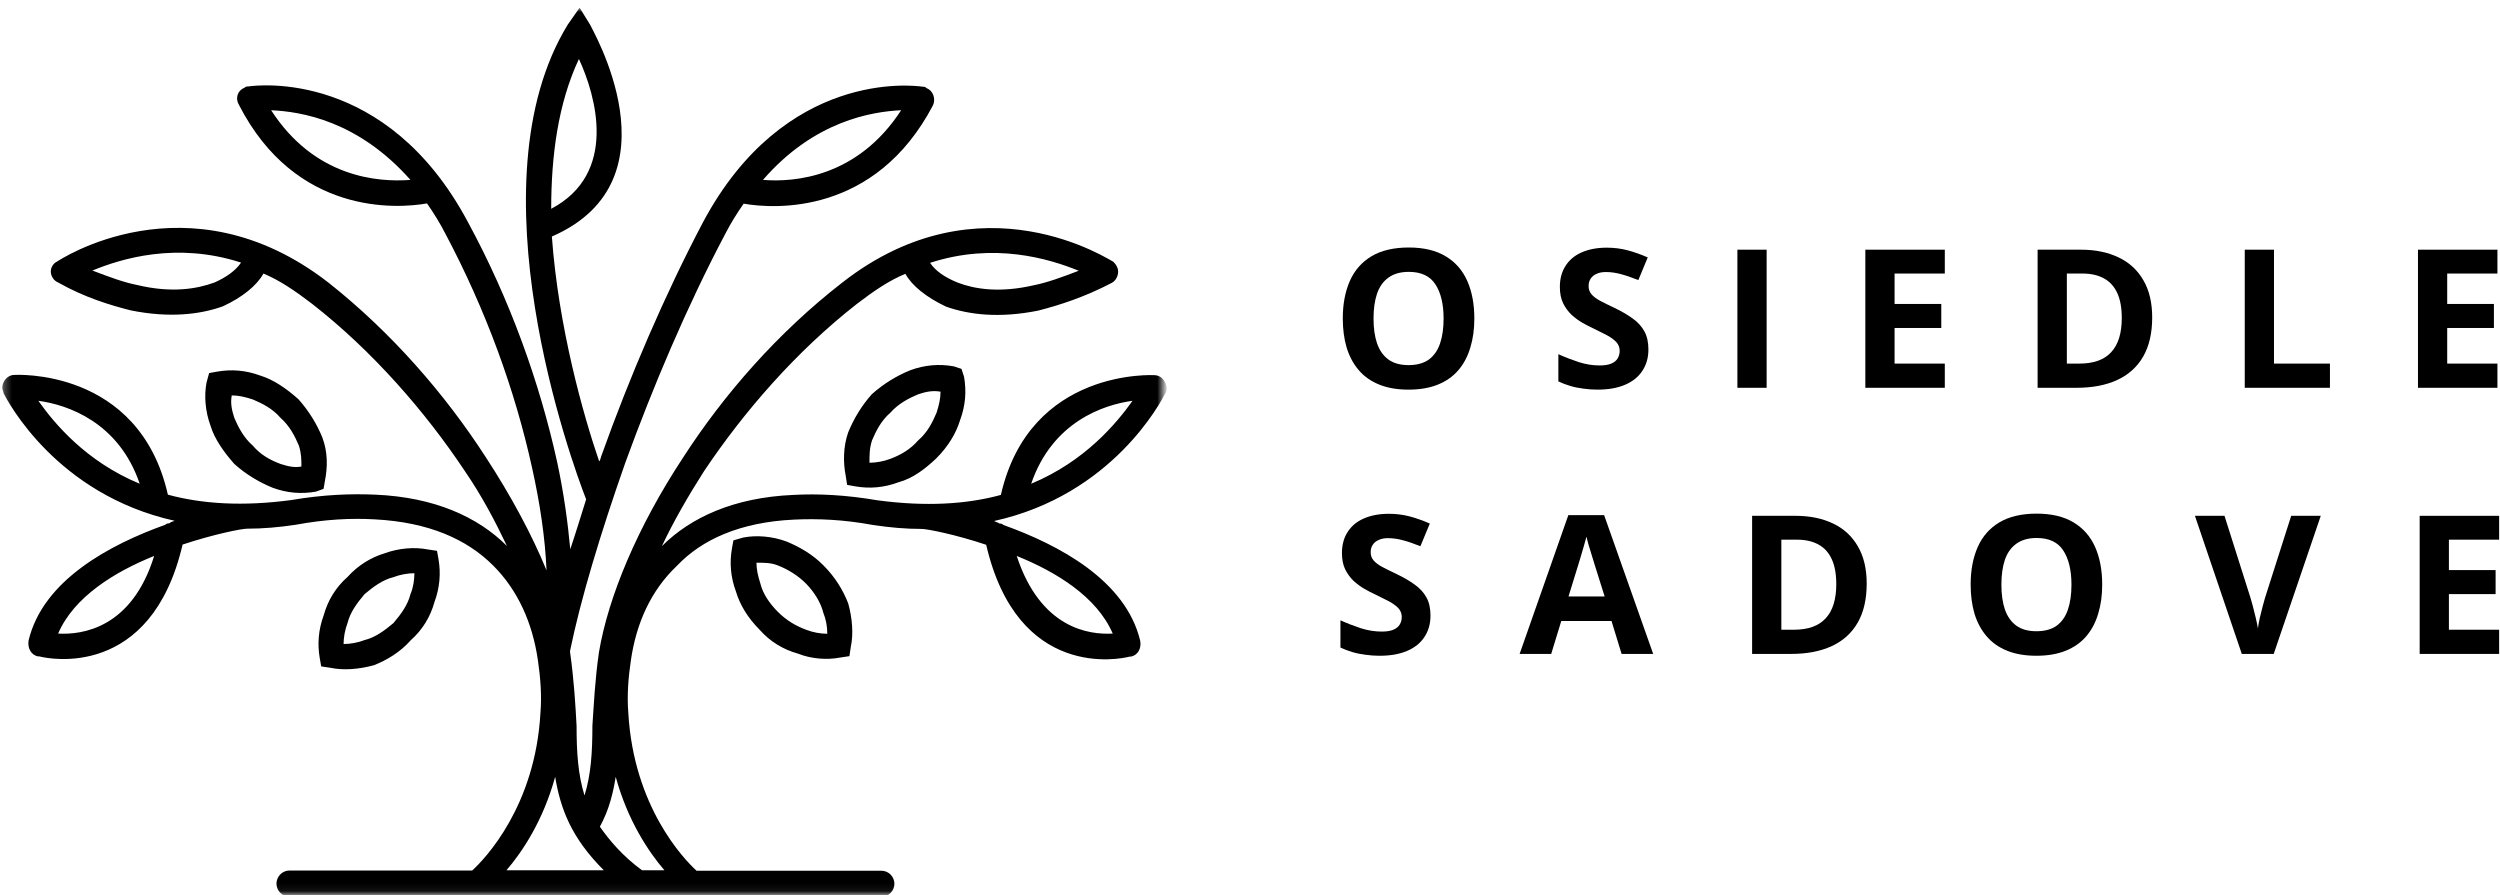
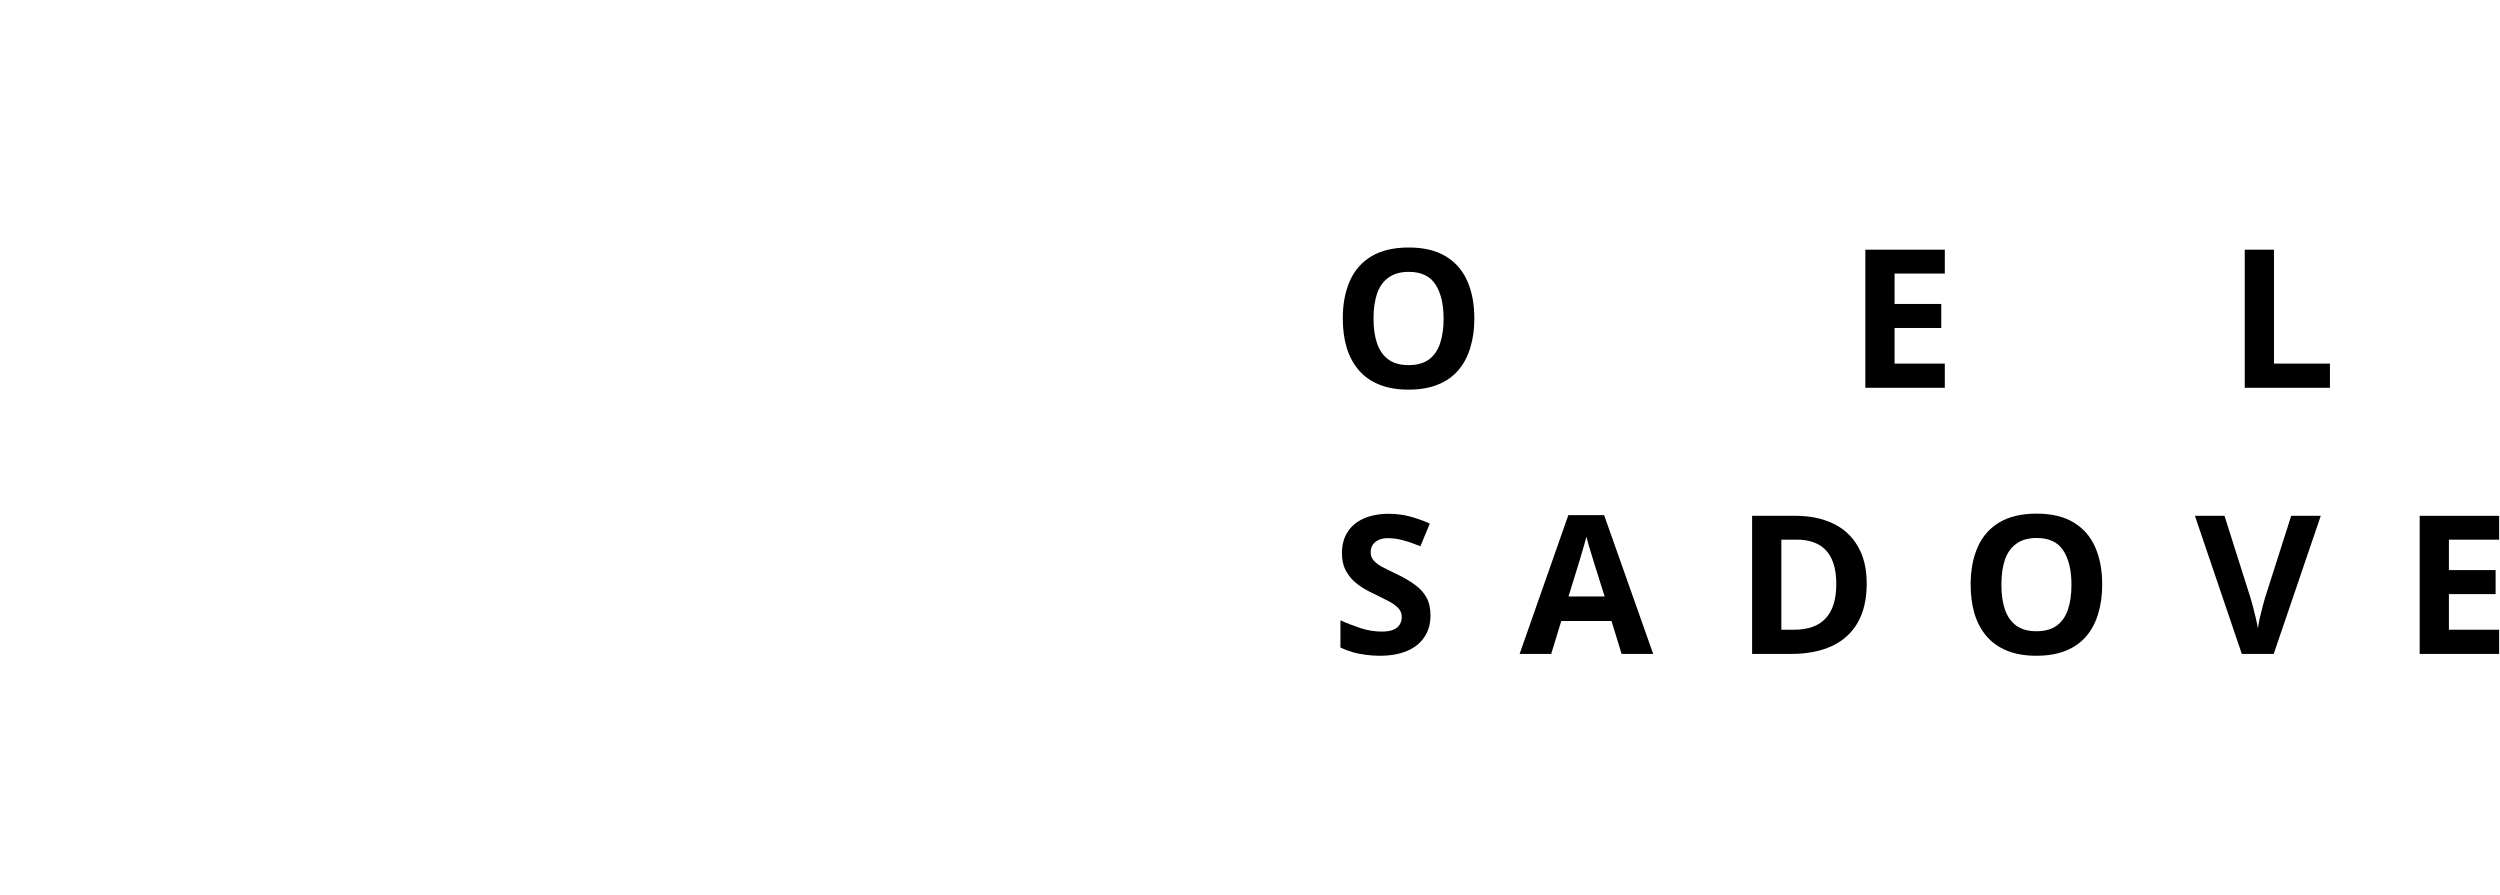
<svg xmlns="http://www.w3.org/2000/svg" width="310" height="111" viewBox="0 0 310 111" fill="none">
  <mask id="mask0_103_125" style="mask-type:luminance" maskUnits="userSpaceOnUse" x="0" y="0" width="145" height="111">
-     <path d="M0.276 0.958H144.276V110.932H0.276V0.958Z" fill="white" />
-   </mask>
+     </mask>
  <g mask="url(#mask0_103_125)">
    <path d="M4.755 49.698C6.719 52.469 10.62 57.208 17.323 59.984C14.724 52.328 8.365 50.188 4.755 49.698ZM35.901 111.182C34.917 111.182 34.281 110.37 34.281 109.563C34.281 108.755 34.948 107.943 35.901 107.943H58.552C60.172 106.469 66.38 99.943 67.016 88.385C67.193 86.276 67.016 83.995 66.698 81.854C66.037 77.292 64.245 73.213 61.151 70.125C57.886 66.859 53.151 64.75 46.474 64.401C43.526 64.229 40.292 64.401 36.682 65.068C34.573 65.385 32.609 65.557 30.641 65.557C29.979 65.557 26.568 66.224 22.641 67.526C18.74 84.312 5.995 81.708 4.87 81.391H4.698C3.885 81.219 3.396 80.412 3.542 79.427C5.333 71.917 13.651 67.526 20.5 65.068C20.672 64.896 20.818 64.896 20.995 64.896C21.167 64.719 21.313 64.719 21.656 64.578C6.979 61.312 0.943 49.724 0.448 48.771C0.448 48.599 0.276 48.281 0.276 48.109C0.276 47.297 0.943 46.49 1.75 46.49C1.75 46.49 17.235 45.505 20.818 61.339C25.068 62.495 30.12 62.812 36.13 62.005C40.031 61.339 43.469 61.198 46.563 61.339C53.901 61.656 59.276 64.115 62.859 67.698C61.386 64.604 59.766 61.516 57.63 58.396C52.745 51.057 46.214 43.542 38.703 37.677C36.594 36.062 34.63 34.729 32.667 33.922C31.854 35.396 30.063 36.87 27.61 37.995C24.833 38.979 21.078 39.469 16.198 38.484C13.594 37.823 10.474 36.87 7.24 35.047C6.432 34.729 6.083 33.75 6.432 33.083C6.604 32.766 6.75 32.594 7.094 32.422C7.094 32.422 23.245 21.5 40.698 35.021C48.526 41.203 55.203 48.891 60.255 56.719C63.349 61.458 65.979 66.338 67.771 70.729C67.594 66.656 66.958 62.411 65.979 58.016C63.87 48.396 60.255 38.458 55.229 28.979C54.568 27.682 53.755 26.38 52.948 25.224C49.193 25.891 36.651 26.698 29.63 13.005C29.141 12.193 29.458 11.213 30.297 10.896C30.469 10.719 30.615 10.719 30.787 10.719C31.943 10.547 47.922 8.615 58.005 27.505C63.234 37.13 66.958 47.557 69.099 57.354C69.906 61.109 70.396 64.693 70.714 68.099C71.38 66.135 72.016 64.026 72.682 61.917C70.891 57.354 58.323 22.797 70.396 3.062L71.87 0.953L73.172 3.062C73.172 3.24 84.583 22.307 68.432 29.328C69.245 40.568 72.333 51.49 74.297 57.208C74.474 57.036 74.474 56.719 74.615 56.401C78.052 46.781 82.448 36.521 87.182 27.537C97.297 8.615 113.276 10.578 114.401 10.75C114.573 10.75 114.719 10.75 114.891 10.922C115.703 11.24 116.047 12.224 115.703 13.031C108.537 26.729 95.969 25.917 92.214 25.255C91.401 26.412 90.594 27.708 89.927 29.01C85.193 37.969 80.974 47.932 77.537 57.38C74.443 66.193 71.99 74.344 70.688 80.698V80.87C71.177 84.312 71.354 87.401 71.495 90C71.495 93.266 71.672 96.042 72.479 98.641C73.287 96.042 73.458 93.266 73.458 90C73.635 87.401 73.776 84.281 74.271 80.87C75.427 74.026 79.01 65.385 84.698 56.745C89.755 48.917 96.432 41.26 104.432 35.047C121.714 21.526 137.859 32.448 138.037 32.448C138.208 32.62 138.354 32.766 138.526 33.115C138.844 33.776 138.526 34.729 137.859 35.078C134.422 36.87 131.333 37.849 128.734 38.516C123.849 39.5 120.094 39.005 117.318 38.026C114.865 36.87 113.073 35.422 112.266 33.953C110.297 34.76 108.365 36.062 106.224 37.708C98.714 43.573 92.214 51.083 87.302 58.422C85.333 61.516 83.542 64.604 82.073 67.724C85.651 64.146 91.026 61.688 98.365 61.37C101.458 61.198 104.896 61.37 108.797 62.036C114.833 62.844 119.891 62.526 124.109 61.37C127.693 45.568 143.177 46.521 143.177 46.521C143.984 46.521 144.651 47.328 144.651 48.135C144.651 48.312 144.651 48.63 144.479 48.802C143.984 49.781 137.948 61.37 123.271 64.604C123.589 64.781 123.761 64.781 123.938 64.922C124.109 64.922 124.255 64.922 124.427 65.099C131.276 67.552 139.594 71.943 141.386 79.458C141.563 80.438 141.068 81.25 140.229 81.422H140.057C138.901 81.74 126.188 84.37 122.287 67.552C118.391 66.25 114.948 65.588 114.287 65.588C112.323 65.588 110.386 65.417 108.245 65.099C104.667 64.432 101.401 64.287 98.453 64.432C91.776 64.75 87.042 66.891 83.948 70.151C80.682 73.245 78.891 77.318 78.229 81.885C77.912 83.995 77.734 86.276 77.912 88.412C78.573 100 84.755 106.5 86.375 107.974H109.287C110.271 107.974 110.906 108.781 110.906 109.589C110.906 110.401 110.24 111.208 109.287 111.208H35.901V111.182ZM62.797 107.917H74.875C70.802 103.844 69.5 100.26 68.839 96.328C67.365 101.734 64.766 105.63 62.797 107.917ZM79.615 107.917H82.391C80.422 105.63 77.823 101.734 76.349 96.328C76.031 98.292 75.542 100.401 74.385 102.51C75.542 104.161 77.162 106.125 79.615 107.917ZM51.386 71.078C50.578 71.078 49.594 71.25 48.786 71.568C47.484 71.885 46.333 72.724 45.203 73.677C44.224 74.833 43.411 75.958 43.094 77.26C42.776 78.068 42.604 79.052 42.604 79.859C43.411 79.859 44.396 79.688 45.203 79.37C46.505 79.052 47.661 78.213 48.786 77.26C49.771 76.104 50.578 74.979 50.896 73.677C51.245 72.87 51.386 71.885 51.386 71.078ZM47.661 68.62C49.453 67.958 51.417 67.812 53.036 68.13L54.188 68.302L54.365 69.287C54.682 71.078 54.536 72.87 53.87 74.662C53.38 76.453 52.396 78.099 50.927 79.396C49.625 80.87 47.979 81.854 46.359 82.49C44.568 82.979 42.604 83.156 40.984 82.807L39.828 82.635L39.656 81.651C39.339 79.859 39.484 78.068 40.146 76.276C40.641 74.484 41.62 72.838 43.094 71.542C44.396 70.094 46.016 69.115 47.661 68.62ZM92.156 66.656C93.771 66.338 95.734 66.484 97.526 67.146C99.146 67.812 100.792 68.766 102.094 70.094C103.568 71.568 104.547 73.188 105.182 74.833C105.677 76.625 105.849 78.588 105.5 80.208L105.328 81.365L104.172 81.537C102.557 81.854 100.589 81.708 98.943 81.047C97.151 80.552 95.505 79.573 94.203 78.099C92.734 76.625 91.75 75.005 91.26 73.359C90.594 71.568 90.448 69.776 90.766 67.984L90.943 67.005L92.156 66.656ZM96.401 70.094C95.594 69.776 94.781 69.776 93.802 69.776C93.802 70.588 93.974 71.396 94.292 72.375C94.609 73.677 95.448 74.833 96.401 75.818C97.557 76.974 98.682 77.609 99.984 78.099C100.792 78.417 101.776 78.588 102.583 78.588C102.583 77.609 102.412 76.797 102.094 75.99C101.776 74.688 100.938 73.391 99.984 72.406C99 71.396 97.703 70.588 96.401 70.094ZM107.813 57.38C108.625 57.38 109.604 57.208 110.412 56.891C111.714 56.401 112.87 55.734 113.854 54.609C115.011 53.625 115.646 52.328 116.136 51.172C116.453 50.188 116.625 49.38 116.625 48.568C115.646 48.396 114.833 48.568 113.854 48.891C112.698 49.38 111.396 50.042 110.412 51.172C109.261 52.151 108.625 53.453 108.13 54.609C107.813 55.589 107.813 56.401 107.813 57.38ZM111.396 59.807C109.604 60.474 107.813 60.62 106.021 60.302L105.042 60.125L104.865 58.974C104.547 57.354 104.547 55.391 105.182 53.599C105.849 51.979 106.802 50.333 108.13 48.859C109.604 47.557 111.224 46.578 112.87 45.911C114.662 45.25 116.453 45.104 118.245 45.422L119.224 45.74L119.542 46.719C119.859 48.51 119.719 50.302 119.052 52.094C118.563 53.714 117.578 55.359 116.104 56.833C114.662 58.193 113.188 59.318 111.396 59.807ZM39.167 60.964C37.375 61.281 35.583 61.141 33.792 60.474C32.172 59.807 30.526 58.854 29.052 57.526C27.755 56.052 26.599 54.438 26.104 52.786C25.443 50.995 25.297 49.031 25.615 47.417L25.932 46.26L26.917 46.083C28.708 45.766 30.5 45.911 32.292 46.578C33.906 47.068 35.552 48.193 37.026 49.526C38.328 50.995 39.313 52.615 39.974 54.26C40.641 56.052 40.641 57.844 40.292 59.635L40.12 60.62L39.167 60.964ZM34.776 57.526C35.755 57.844 36.568 58.016 37.375 57.844C37.375 57.036 37.375 56.229 37.057 55.245C36.568 54.089 35.901 52.786 34.776 51.807C33.792 50.651 32.49 50.016 31.333 49.526C30.354 49.208 29.547 49.031 28.735 49.031C28.563 50.016 28.735 50.823 29.052 51.807C29.547 52.964 30.208 54.26 31.333 55.245C32.318 56.401 33.474 57.036 34.776 57.526ZM71.787 7.312C69.182 12.859 68.349 19.391 68.349 25.891C76.667 21.5 73.896 11.875 71.787 7.312ZM94.609 22.307C98.51 22.625 106.339 21.99 111.745 13.667C108.13 13.844 100.969 14.969 94.609 22.307ZM33.62 13.667C38.99 21.99 46.823 22.625 50.896 22.307C44.396 14.969 37.375 13.844 33.62 13.667ZM115.328 32.594C115.99 33.573 117.115 34.385 118.766 35.047C120.875 35.859 123.995 36.349 128.214 35.365C129.828 35.047 131.651 34.385 133.761 33.573C130.146 32.104 123.302 29.995 115.328 32.594ZM137.979 78.562C136.011 73.995 130.958 70.906 126.073 68.938C129.021 77.927 135.031 78.734 137.979 78.562ZM140.432 49.698C136.849 50.188 130.495 52.297 127.865 59.984C134.542 57.208 138.469 52.469 140.432 49.698ZM26.625 35.021C28.099 34.354 29.229 33.547 29.891 32.562C21.886 29.963 15.042 32.073 11.458 33.547C13.568 34.354 15.36 35.021 17.005 35.339C21.224 36.349 24.344 35.859 26.625 35.021ZM19.115 68.938C14.229 70.906 9.177 73.995 7.208 78.562C10.156 78.734 16.339 77.927 19.115 68.938Z" fill="black" />
  </g>
  <path d="M182.818 39.503C182.818 40.826 182.652 42.024 182.318 43.107C181.995 44.19 181.506 45.123 180.839 45.899C180.173 46.68 179.324 47.274 178.298 47.69C177.266 48.107 176.053 48.315 174.652 48.315C173.261 48.315 172.053 48.107 171.027 47.69C169.995 47.274 169.152 46.68 168.485 45.899C167.818 45.123 167.318 44.19 166.985 43.107C166.662 42.013 166.506 40.805 166.506 39.482C166.506 37.706 166.798 36.159 167.381 34.836C167.964 33.519 168.86 32.498 170.068 31.774C171.277 31.055 172.818 30.69 174.693 30.69C176.537 30.69 178.058 31.055 179.256 31.774C180.464 32.498 181.36 33.519 181.943 34.836C182.527 36.159 182.818 37.711 182.818 39.503ZM170.318 39.503C170.318 40.701 170.464 41.727 170.756 42.586C171.058 43.451 171.532 44.117 172.173 44.586C172.808 45.045 173.636 45.274 174.652 45.274C175.693 45.274 176.532 45.045 177.173 44.586C177.808 44.117 178.277 43.451 178.568 42.586C178.86 41.727 179.006 40.701 179.006 39.503C179.006 37.701 178.662 36.284 177.985 35.253C177.318 34.227 176.219 33.711 174.693 33.711C173.662 33.711 172.824 33.951 172.173 34.42C171.532 34.878 171.058 35.539 170.756 36.399C170.464 37.263 170.318 38.295 170.318 39.503Z" fill="black" />
-   <path d="M204.403 43.336C204.403 44.352 204.153 45.232 203.653 45.982C203.163 46.732 202.449 47.31 201.507 47.711C200.574 48.112 199.434 48.315 198.09 48.315C197.491 48.315 196.908 48.273 196.34 48.19C195.767 48.117 195.225 48.013 194.715 47.857C194.199 47.706 193.705 47.518 193.236 47.294V43.919C194.038 44.284 194.882 44.607 195.757 44.898C196.632 45.18 197.496 45.315 198.361 45.315C198.955 45.315 199.434 45.242 199.798 45.086C200.158 44.935 200.423 44.721 200.59 44.44C200.757 44.164 200.84 43.852 200.84 43.503C200.84 43.075 200.694 42.706 200.403 42.398C200.111 42.096 199.715 41.81 199.215 41.544C198.715 41.284 198.142 40.997 197.507 40.69C197.116 40.513 196.684 40.289 196.215 40.023C195.741 39.747 195.288 39.414 194.861 39.023C194.444 38.622 194.095 38.143 193.819 37.586C193.554 37.034 193.423 36.367 193.423 35.586C193.423 34.56 193.658 33.685 194.132 32.961C194.6 32.227 195.267 31.669 196.132 31.294C197.007 30.909 198.038 30.711 199.236 30.711C200.121 30.711 200.97 30.815 201.778 31.023C202.58 31.232 203.429 31.534 204.319 31.919L203.153 34.732C202.361 34.414 201.653 34.169 201.028 34.003C200.403 33.825 199.762 33.732 199.111 33.732C198.663 33.732 198.283 33.81 197.965 33.961C197.642 34.102 197.403 34.305 197.236 34.565C197.069 34.815 196.986 35.117 196.986 35.461C196.986 35.867 197.1 36.206 197.34 36.482C197.574 36.763 197.929 37.034 198.403 37.294C198.887 37.544 199.491 37.846 200.215 38.19C201.09 38.607 201.84 39.044 202.465 39.503C203.09 39.95 203.569 40.477 203.903 41.086C204.236 41.685 204.403 42.435 204.403 43.336Z" fill="black" />
-   <path d="M215.437 48.086V30.961H219.062V48.086H215.437Z" fill="black" />
  <path d="M241.156 48.086H231.302V30.961H241.156V33.919H234.927V37.69H240.719V40.669H234.927V45.086H241.156V48.086Z" fill="black" />
-   <path d="M266.872 39.357C266.872 41.289 266.502 42.898 265.768 44.19C265.028 45.482 263.96 46.456 262.559 47.107C261.153 47.763 259.466 48.086 257.497 48.086H252.664V30.961H258.039C259.83 30.961 261.382 31.284 262.705 31.919C264.023 32.544 265.044 33.482 265.768 34.732C266.502 35.982 266.872 37.523 266.872 39.357ZM263.101 39.44C263.101 38.18 262.914 37.143 262.539 36.336C262.164 35.518 261.611 34.914 260.893 34.523C260.169 34.122 259.278 33.919 258.226 33.919H256.289V45.086H257.851C259.611 45.086 260.924 44.617 261.789 43.669C262.664 42.727 263.101 41.315 263.101 39.44Z" fill="black" />
  <path d="M278.349 48.086V30.961H281.974V45.086H288.912V48.086H278.349Z" fill="black" />
-   <path d="M309.682 48.086H299.828V30.961H309.682V33.919H303.453V37.69H309.245V40.669H303.453V45.086H309.682V48.086Z" fill="black" />
  <path d="M177.381 76.336C177.381 77.352 177.131 78.232 176.631 78.982C176.141 79.732 175.428 80.31 174.485 80.711C173.553 81.112 172.412 81.315 171.068 81.315C170.469 81.315 169.886 81.273 169.318 81.19C168.745 81.117 168.204 81.013 167.693 80.857C167.178 80.706 166.683 80.518 166.214 80.294V76.919C167.016 77.284 167.86 77.607 168.735 77.898C169.61 78.18 170.475 78.315 171.339 78.315C171.933 78.315 172.412 78.242 172.777 78.086C173.136 77.935 173.402 77.721 173.568 77.44C173.735 77.164 173.818 76.852 173.818 76.503C173.818 76.076 173.672 75.706 173.381 75.398C173.089 75.096 172.693 74.81 172.193 74.544C171.693 74.284 171.12 73.997 170.485 73.69C170.094 73.513 169.662 73.289 169.193 73.023C168.719 72.747 168.266 72.414 167.839 72.023C167.422 71.622 167.073 71.143 166.797 70.586C166.532 70.034 166.402 69.367 166.402 68.586C166.402 67.56 166.636 66.685 167.11 65.961C167.579 65.227 168.245 64.669 169.11 64.294C169.985 63.909 171.016 63.711 172.214 63.711C173.1 63.711 173.948 63.815 174.756 64.023C175.558 64.232 176.407 64.534 177.297 64.919L176.131 67.732C175.339 67.414 174.631 67.169 174.006 67.003C173.381 66.826 172.74 66.732 172.089 66.732C171.641 66.732 171.261 66.81 170.943 66.961C170.62 67.102 170.381 67.305 170.214 67.565C170.047 67.815 169.964 68.117 169.964 68.461C169.964 68.867 170.079 69.206 170.318 69.482C170.553 69.763 170.907 70.034 171.381 70.294C171.865 70.544 172.469 70.846 173.193 71.19C174.068 71.607 174.818 72.044 175.443 72.503C176.068 72.951 176.547 73.477 176.881 74.086C177.214 74.685 177.381 75.435 177.381 76.336Z" fill="black" />
  <path d="M201.078 81.085L199.828 77.002H193.599L192.349 81.085H188.433L194.474 63.877H198.912L204.995 81.085H201.078ZM198.974 73.96L197.724 69.981C197.641 69.721 197.537 69.377 197.412 68.96C197.287 68.533 197.151 68.101 197.016 67.669C196.891 67.242 196.792 66.867 196.724 66.544C196.641 66.867 196.526 67.262 196.391 67.731C196.25 68.205 196.12 68.658 195.995 69.085C195.87 69.502 195.776 69.804 195.724 69.981L194.495 73.96H198.974Z" fill="black" />
  <path d="M231.47 72.357C231.47 74.289 231.101 75.898 230.366 77.19C229.627 78.482 228.559 79.456 227.158 80.107C225.752 80.763 224.064 81.086 222.095 81.086H217.262V63.961H222.637C224.429 63.961 225.981 64.284 227.304 64.919C228.621 65.544 229.642 66.482 230.366 67.732C231.101 68.982 231.47 70.523 231.47 72.357ZM227.699 72.44C227.699 71.18 227.512 70.143 227.137 69.336C226.762 68.518 226.21 67.914 225.491 67.523C224.767 67.122 223.877 66.919 222.824 66.919H220.887V78.086H222.449C224.21 78.086 225.522 77.617 226.387 76.669C227.262 75.727 227.699 74.315 227.699 72.44Z" fill="black" />
  <path d="M260.673 72.502C260.673 73.825 260.507 75.023 260.173 76.106C259.85 77.189 259.361 78.122 258.694 78.898C258.028 79.679 257.179 80.273 256.153 80.689C255.121 81.106 253.908 81.314 252.507 81.314C251.116 81.314 249.908 81.106 248.882 80.689C247.85 80.273 247.007 79.679 246.34 78.898C245.673 78.122 245.173 77.189 244.84 76.106C244.517 75.012 244.361 73.804 244.361 72.481C244.361 70.705 244.653 69.158 245.236 67.835C245.819 66.518 246.715 65.497 247.923 64.773C249.132 64.054 250.673 63.69 252.548 63.69C254.392 63.69 255.913 64.054 257.111 64.773C258.319 65.497 259.215 66.518 259.798 67.835C260.382 69.158 260.673 70.71 260.673 72.502ZM248.173 72.502C248.173 73.7 248.319 74.726 248.611 75.585C248.913 76.45 249.387 77.117 250.028 77.585C250.663 78.044 251.491 78.273 252.507 78.273C253.548 78.273 254.387 78.044 255.028 77.585C255.663 77.117 256.132 76.45 256.423 75.585C256.715 74.726 256.861 73.7 256.861 72.502C256.861 70.7 256.517 69.283 255.84 68.252C255.173 67.226 254.074 66.71 252.548 66.71C251.517 66.71 250.679 66.95 250.028 67.419C249.387 67.877 248.913 68.538 248.611 69.398C248.319 70.262 248.173 71.294 248.173 72.502Z" fill="black" />
  <path d="M287.775 63.961L281.941 81.086H277.983L272.17 63.961H275.837L279.066 74.148C279.118 74.315 279.212 74.638 279.337 75.107C279.462 75.581 279.587 76.081 279.712 76.607C279.837 77.138 279.926 77.576 279.983 77.919C280.025 77.576 280.097 77.143 280.212 76.628C280.337 76.102 280.462 75.602 280.587 75.128C280.712 74.659 280.801 74.331 280.858 74.148L284.108 63.961H287.775Z" fill="black" />
  <path d="M309.893 81.086H300.039V63.961H309.893V66.919H303.664V70.69H309.455V73.669H303.664V78.086H309.893V81.086Z" fill="black" />
</svg>